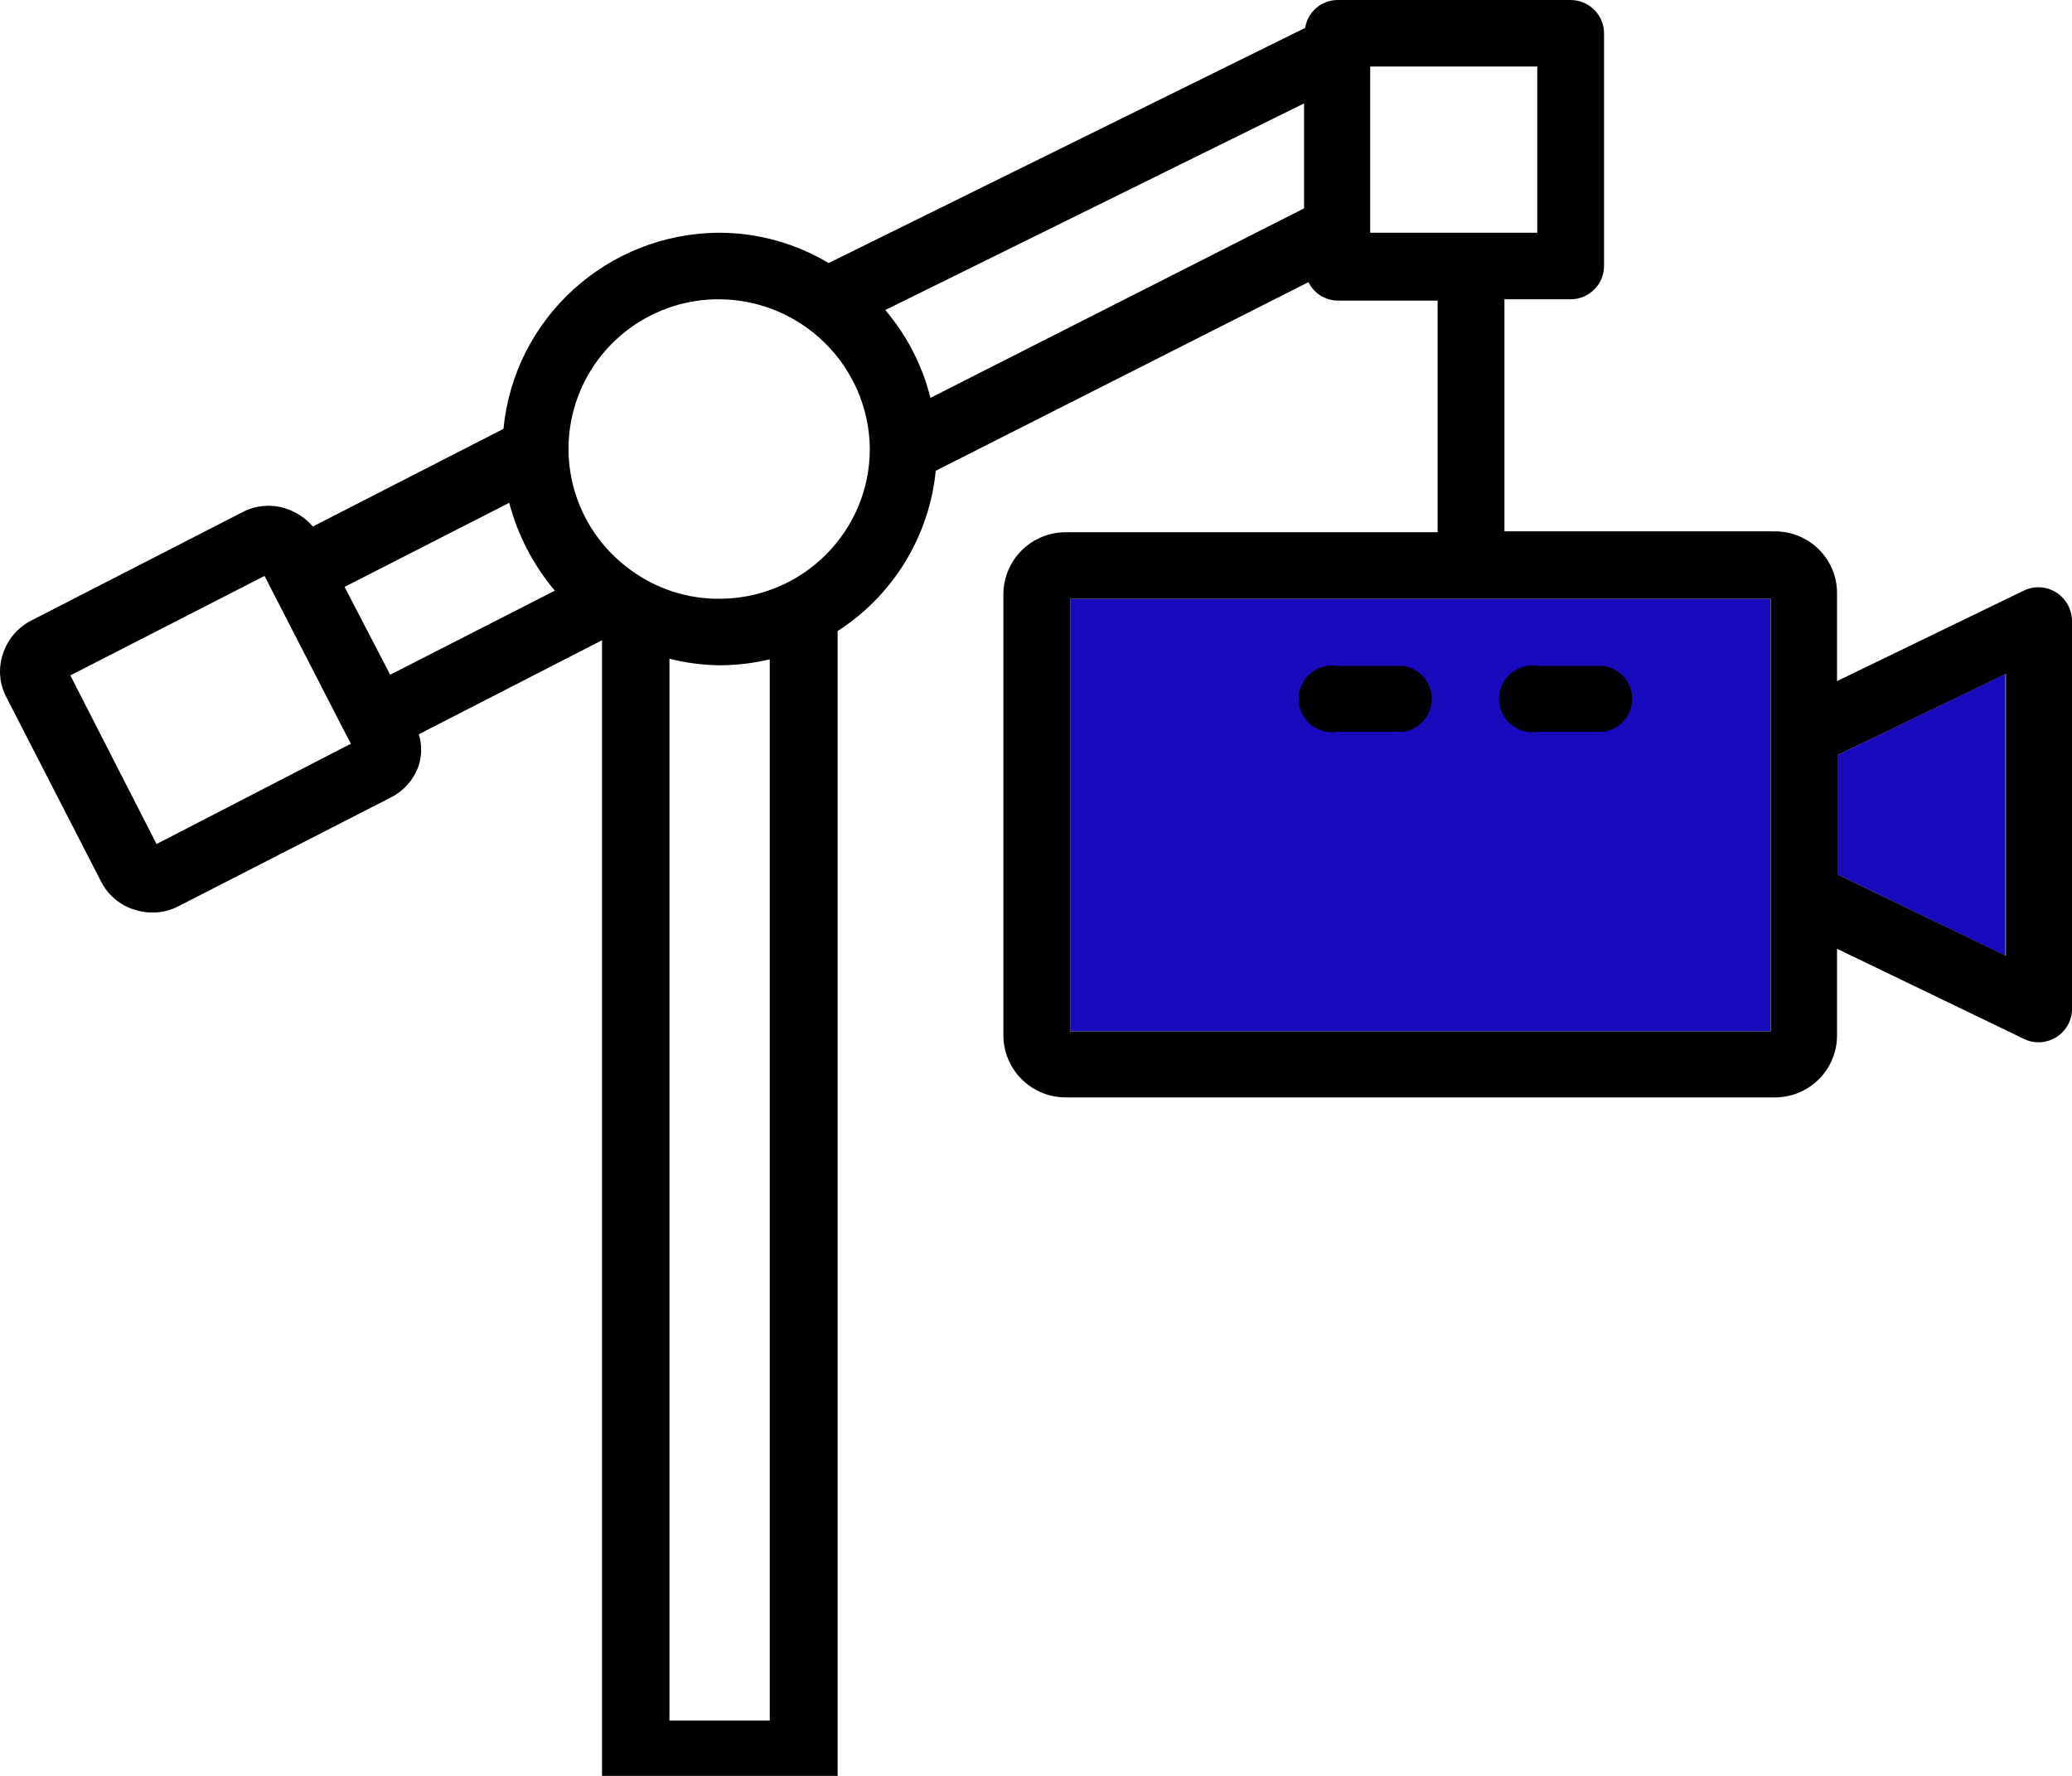
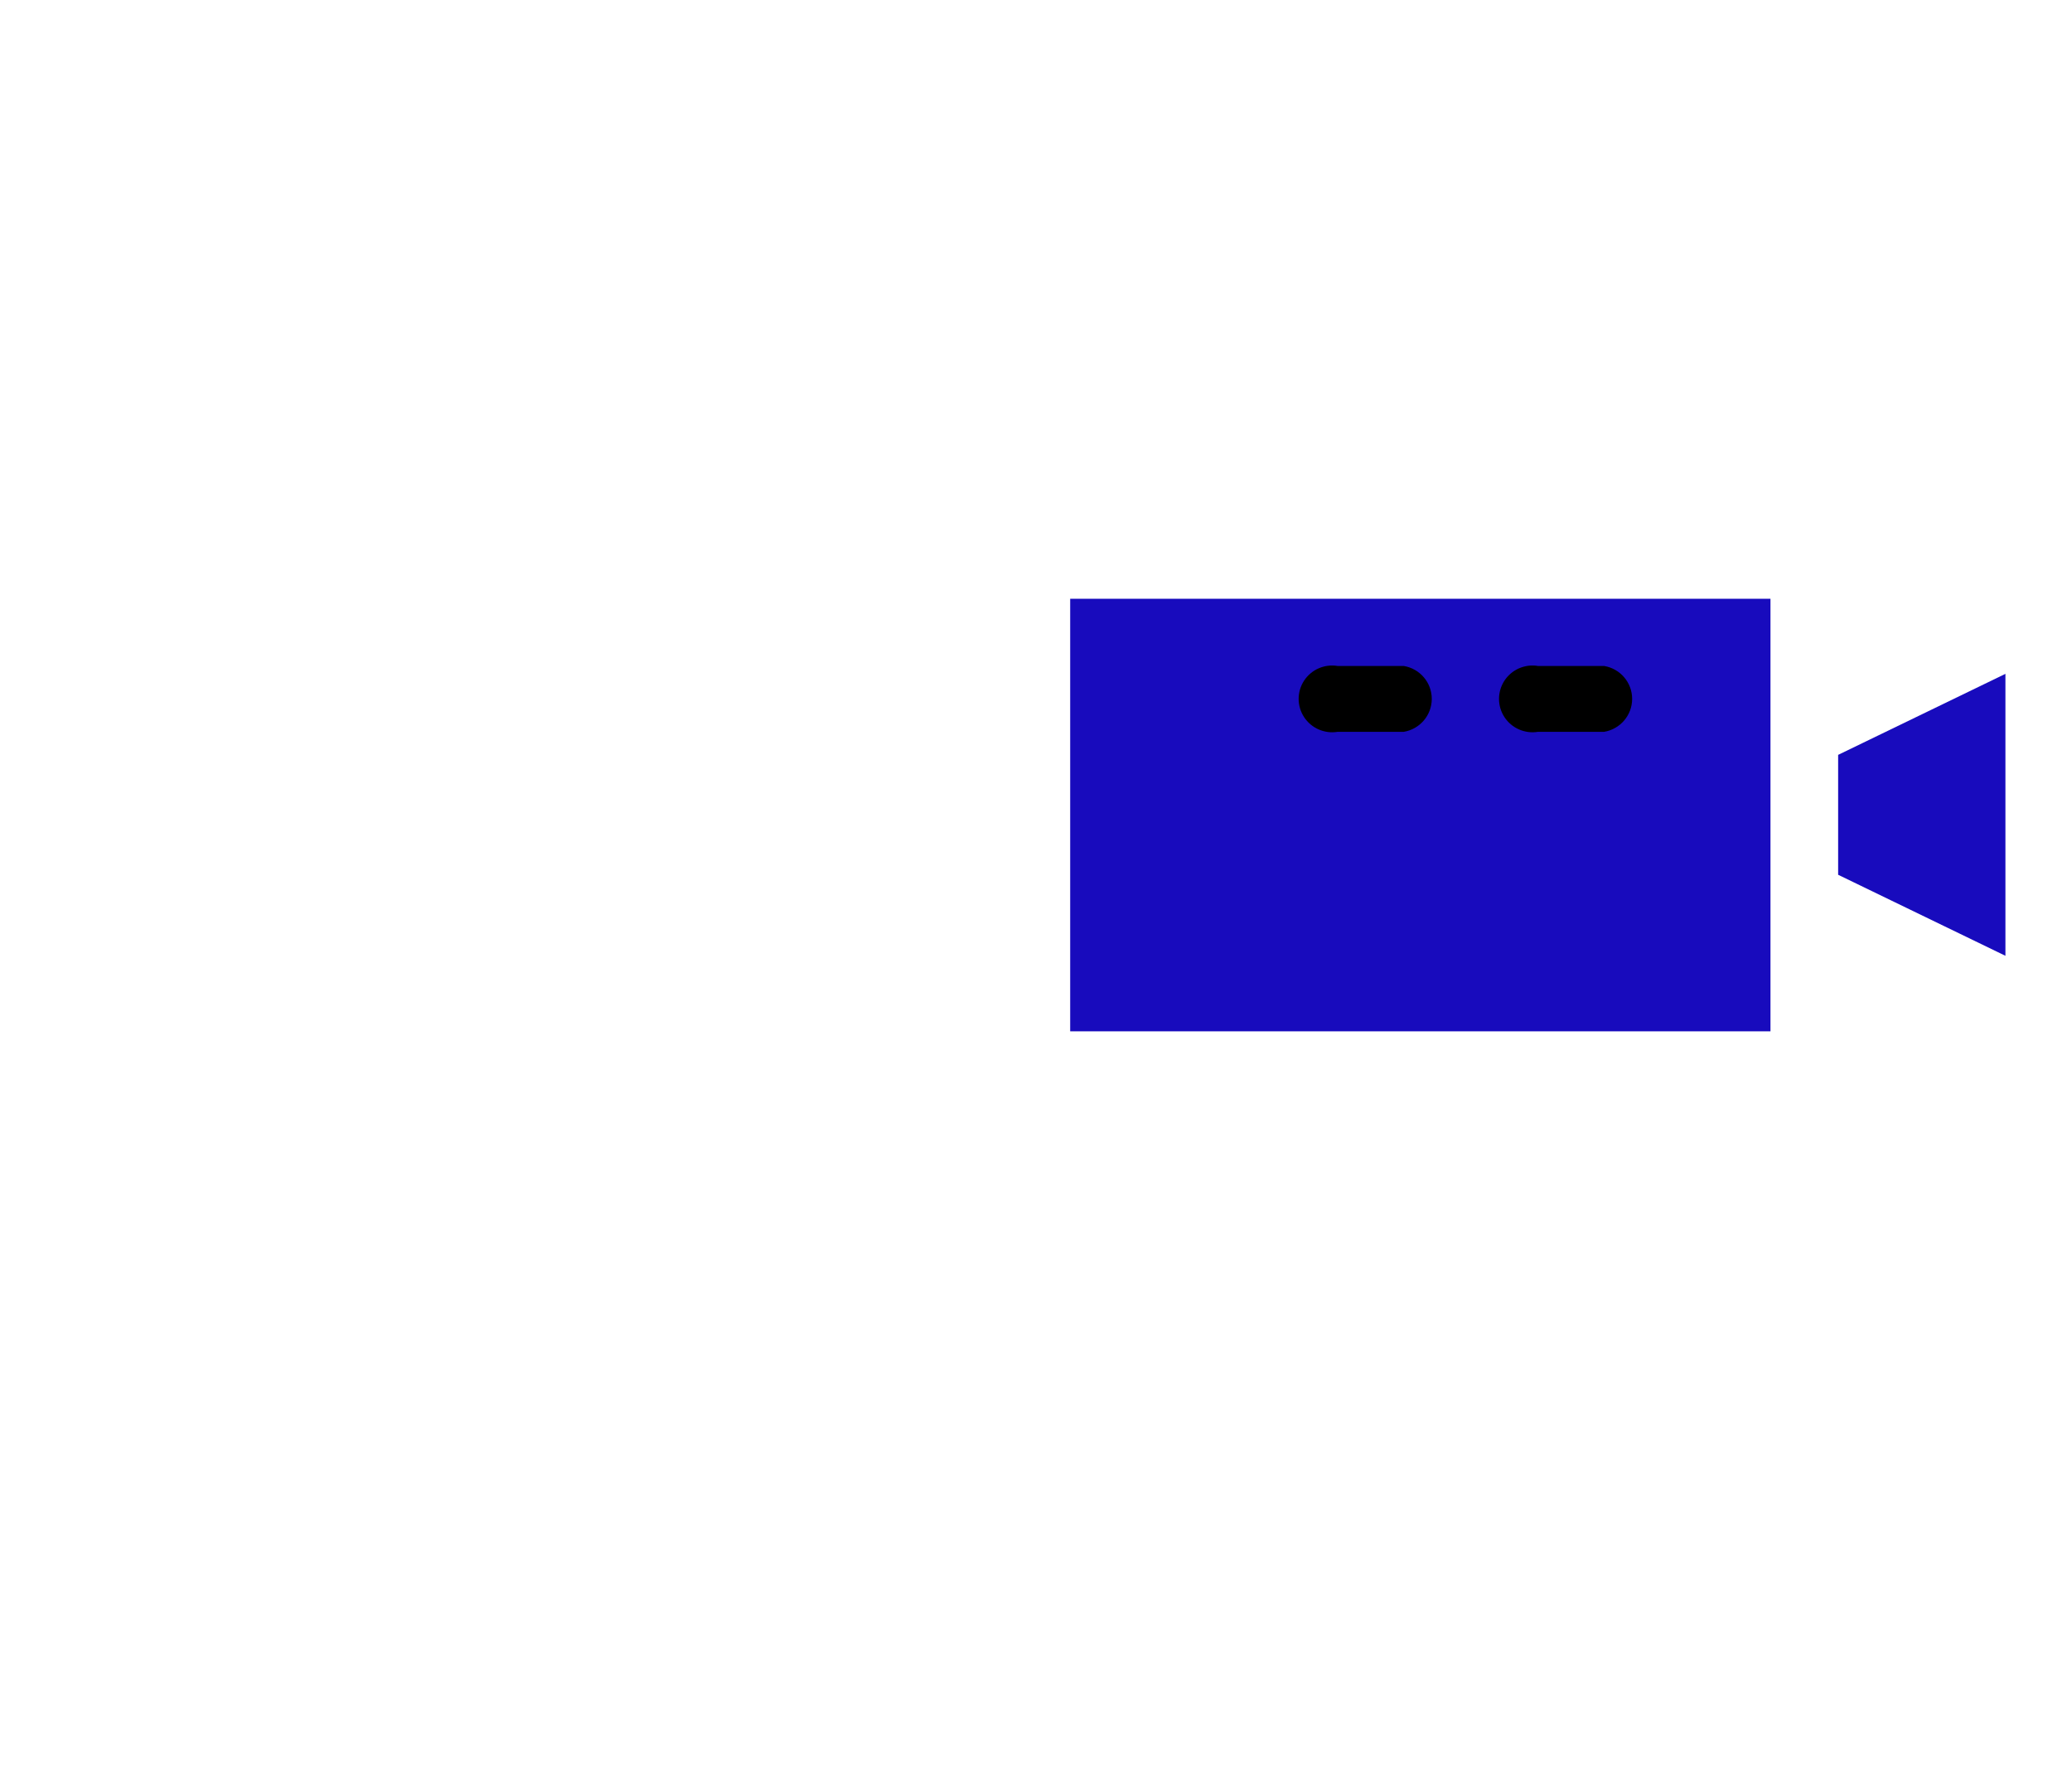
<svg xmlns="http://www.w3.org/2000/svg" width="84px" height="72px" viewBox="0 0 84 72" version="1.1">
  <title>Precisionsdriver</title>
  <g id="screendesign" stroke="none" stroke-width="1" fill="none" fill-rule="evenodd">
    <g id="CGrip-Onepager-Desktop" transform="translate(-358, -2963)" fill-rule="nonzero">
      <g id="Group-7" transform="translate(250, 2929)">
        <g id="Group-12" transform="translate(0, 34)">
          <g id="Precisionsdriver" transform="translate(108, 0)">
            <rect id="Rectangle" fill="#180BBD" x="43.386" y="24.276" width="28.39" height="17.537" />
            <polygon id="Path" fill="#180BBD" points="81.301 38.751 74.519 35.466 74.519 30.605 81.301 27.32" />
-             <path d="M83.357,24.018 C82.961,23.769 82.464,23.742 82.043,23.947 L74.474,27.614 L74.474,24.053 C74.477,23.388 74.213,22.75 73.742,22.279 C73.271,21.808 72.631,21.543 71.963,21.543 L60.99,21.543 L60.99,12.134 L63.671,12.134 C64.417,12.134 65.024,11.533 65.029,10.789 L65.029,1.344 C65.024,0.6 64.417,0 63.671,0 L54.225,0 C53.568,0.005 53.012,0.484 52.912,1.131 L33.592,10.665 C32.259,9.866 30.733,9.442 29.178,9.436 C24.639,9.447 20.848,12.885 20.411,17.386 L12.682,21.347 C12.398,21.013 12.027,20.763 11.609,20.626 C11.02,20.425 10.373,20.477 9.822,20.769 L1.271,25.157 C0.72,25.437 0.305,25.924 0.118,26.51 C-0.081,27.099 -0.026,27.744 0.27,28.291 L4.13,35.804 C4.418,36.33 4.903,36.72 5.479,36.89 C5.707,36.965 5.946,37.001 6.185,36.997 C6.553,36.999 6.915,36.911 7.24,36.739 L15.827,32.341 C16.371,32.071 16.786,31.598 16.98,31.024 C17.104,30.614 17.104,30.178 16.98,29.769 L24.406,25.958 L24.406,72 L33.958,72 L33.958,69.757 L33.958,69.757 L33.958,25.585 C36.21,24.136 37.674,21.743 37.935,19.086 L53.046,11.439 C53.265,11.891 53.722,12.18 54.225,12.187 L58.282,12.187 L58.282,21.579 L43.216,21.579 C42.545,21.576 41.901,21.839 41.425,22.31 C40.949,22.781 40.681,23.421 40.678,24.089 L40.678,41.982 C40.683,43.367 41.809,44.488 43.198,44.493 L71.954,44.493 C73.346,44.493 74.474,43.369 74.474,41.982 L74.474,38.466 L82.043,42.116 C82.228,42.211 82.434,42.26 82.642,42.258 C82.894,42.257 83.142,42.186 83.357,42.053 C83.757,41.808 84.001,41.373 84,40.905 L84,25.166 C83.994,24.7 83.752,24.268 83.357,24.018 Z M6.346,34.22 L2.852,27.383 L10.725,23.35 L10.921,23.733 L10.921,23.733 L14.022,29.769 L14.022,29.769 L14.228,30.151 L6.346,34.22 Z M15.818,27.356 L13.969,23.795 L20.644,20.386 C20.988,21.695 21.62,22.911 22.494,23.947 L15.818,27.356 Z M27.14,69.757 L27.14,26.706 C27.803,26.875 28.484,26.965 29.169,26.973 C29.855,26.971 30.538,26.891 31.206,26.733 L31.206,69.757 L27.14,69.757 Z M29.169,24.276 C27.884,24.285 26.631,23.882 25.594,23.128 C23.437,21.591 22.527,18.841 23.344,16.328 C24.161,13.815 26.517,12.118 29.169,12.133 C32.519,12.162 35.229,14.858 35.263,18.196 L35.263,18.196 C35.263,21.55 32.536,24.271 29.169,24.276 L29.169,24.276 Z M52.867,8.448 L37.72,16.131 C37.394,14.819 36.767,13.6 35.889,12.57 L35.889,12.57 L52.867,4.193 L52.867,8.448 Z M55.548,9.436 L55.548,2.697 L62.321,2.697 L62.321,9.436 L55.548,9.436 Z M71.784,41.813 L43.386,41.813 L43.386,24.276 L71.784,24.276 L71.784,41.813 Z M81.319,38.751 L74.519,35.466 L74.519,30.605 L81.319,27.32 L81.319,38.751 Z" id="Shape" fill="#000000" />
-             <path d="M62.348,29.671 L65.029,29.671 C65.685,29.563 66.168,28.998 66.168,28.335 C66.168,27.672 65.685,27.107 65.029,27 L62.348,27 C61.817,26.913 61.285,27.147 60.991,27.596 C60.697,28.045 60.697,28.625 60.991,29.074 C61.285,29.523 61.817,29.757 62.348,29.671 L62.348,29.671 Z" id="Path" fill="#000000" />
+             <path d="M62.348,29.671 L65.029,29.671 C65.685,29.563 66.168,28.998 66.168,28.335 C66.168,27.672 65.685,27.107 65.029,27 L62.348,27 C61.817,26.913 61.285,27.147 60.991,27.596 C60.697,28.045 60.697,28.625 60.991,29.074 C61.285,29.523 61.817,29.757 62.348,29.671 L62.348,29.671 " id="Path" fill="#000000" />
            <path d="M54.225,29.671 L56.906,29.671 C57.563,29.563 58.045,28.998 58.045,28.335 C58.045,27.672 57.563,27.107 56.906,27 L54.225,27 C53.694,26.913 53.162,27.147 52.868,27.596 C52.574,28.045 52.574,28.625 52.868,29.074 C53.162,29.523 53.694,29.757 54.225,29.671 L54.225,29.671 Z" id="Path" fill="#000000" />
          </g>
        </g>
      </g>
    </g>
  </g>
</svg>